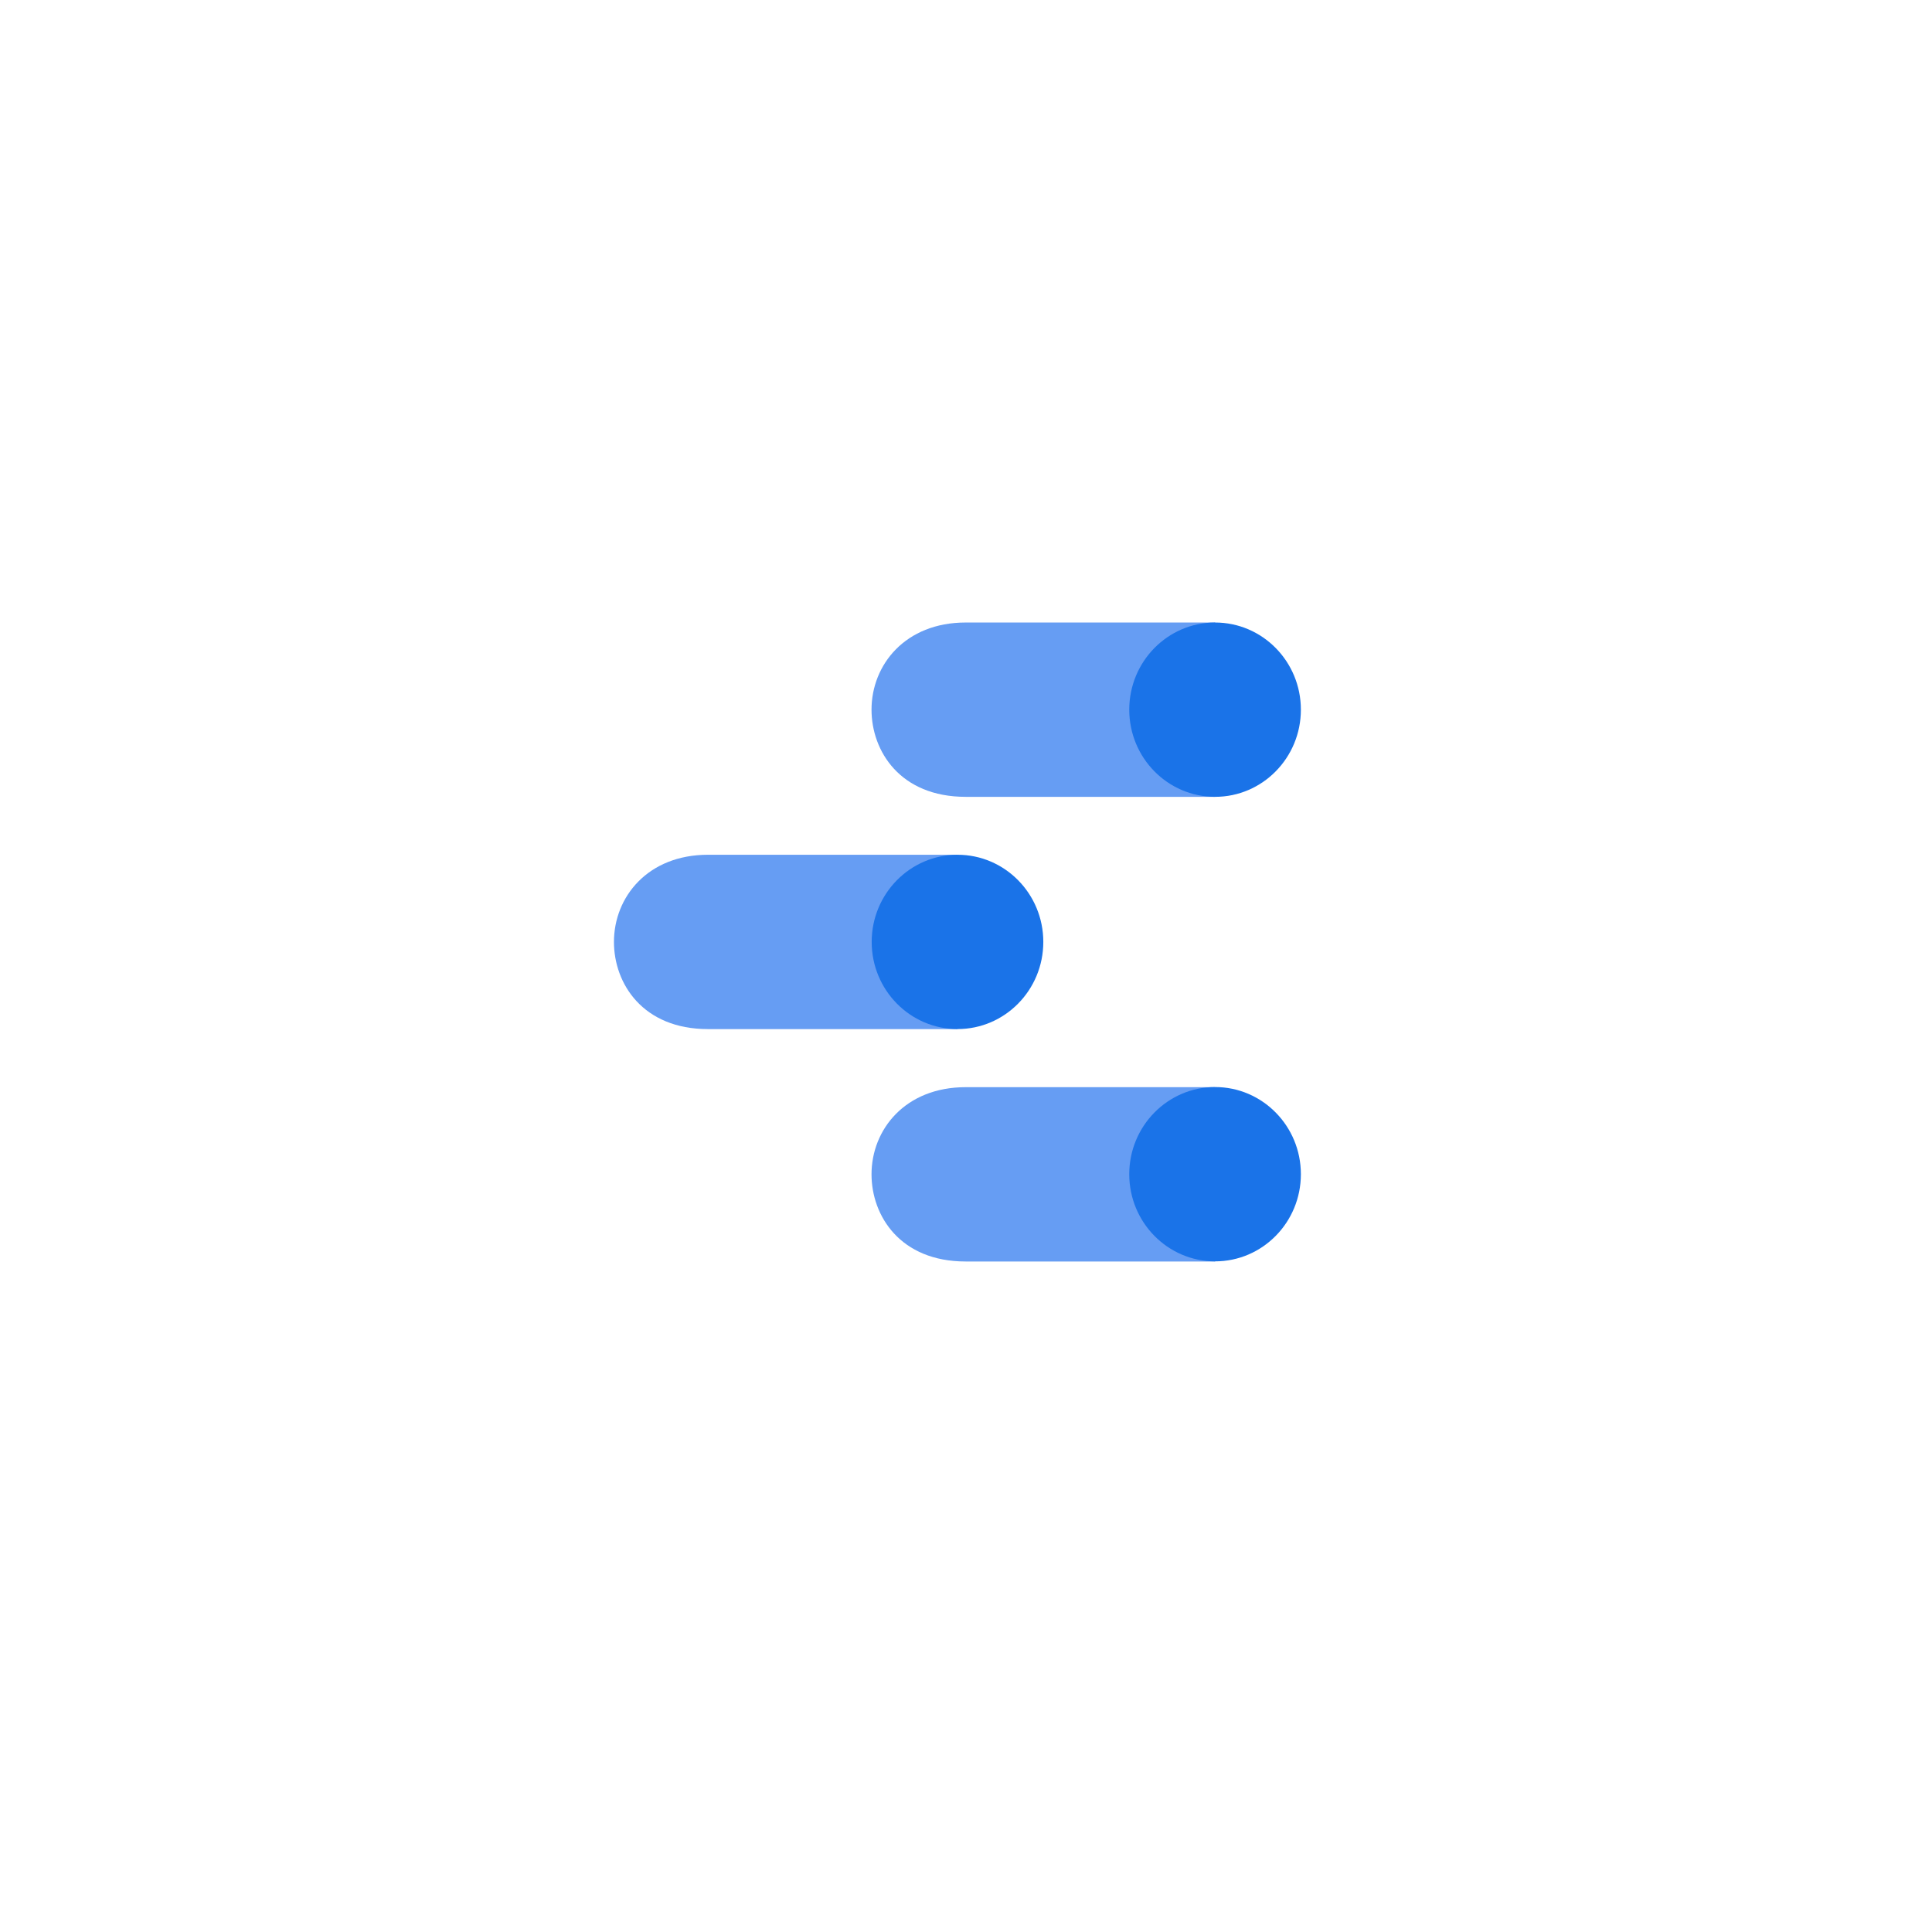
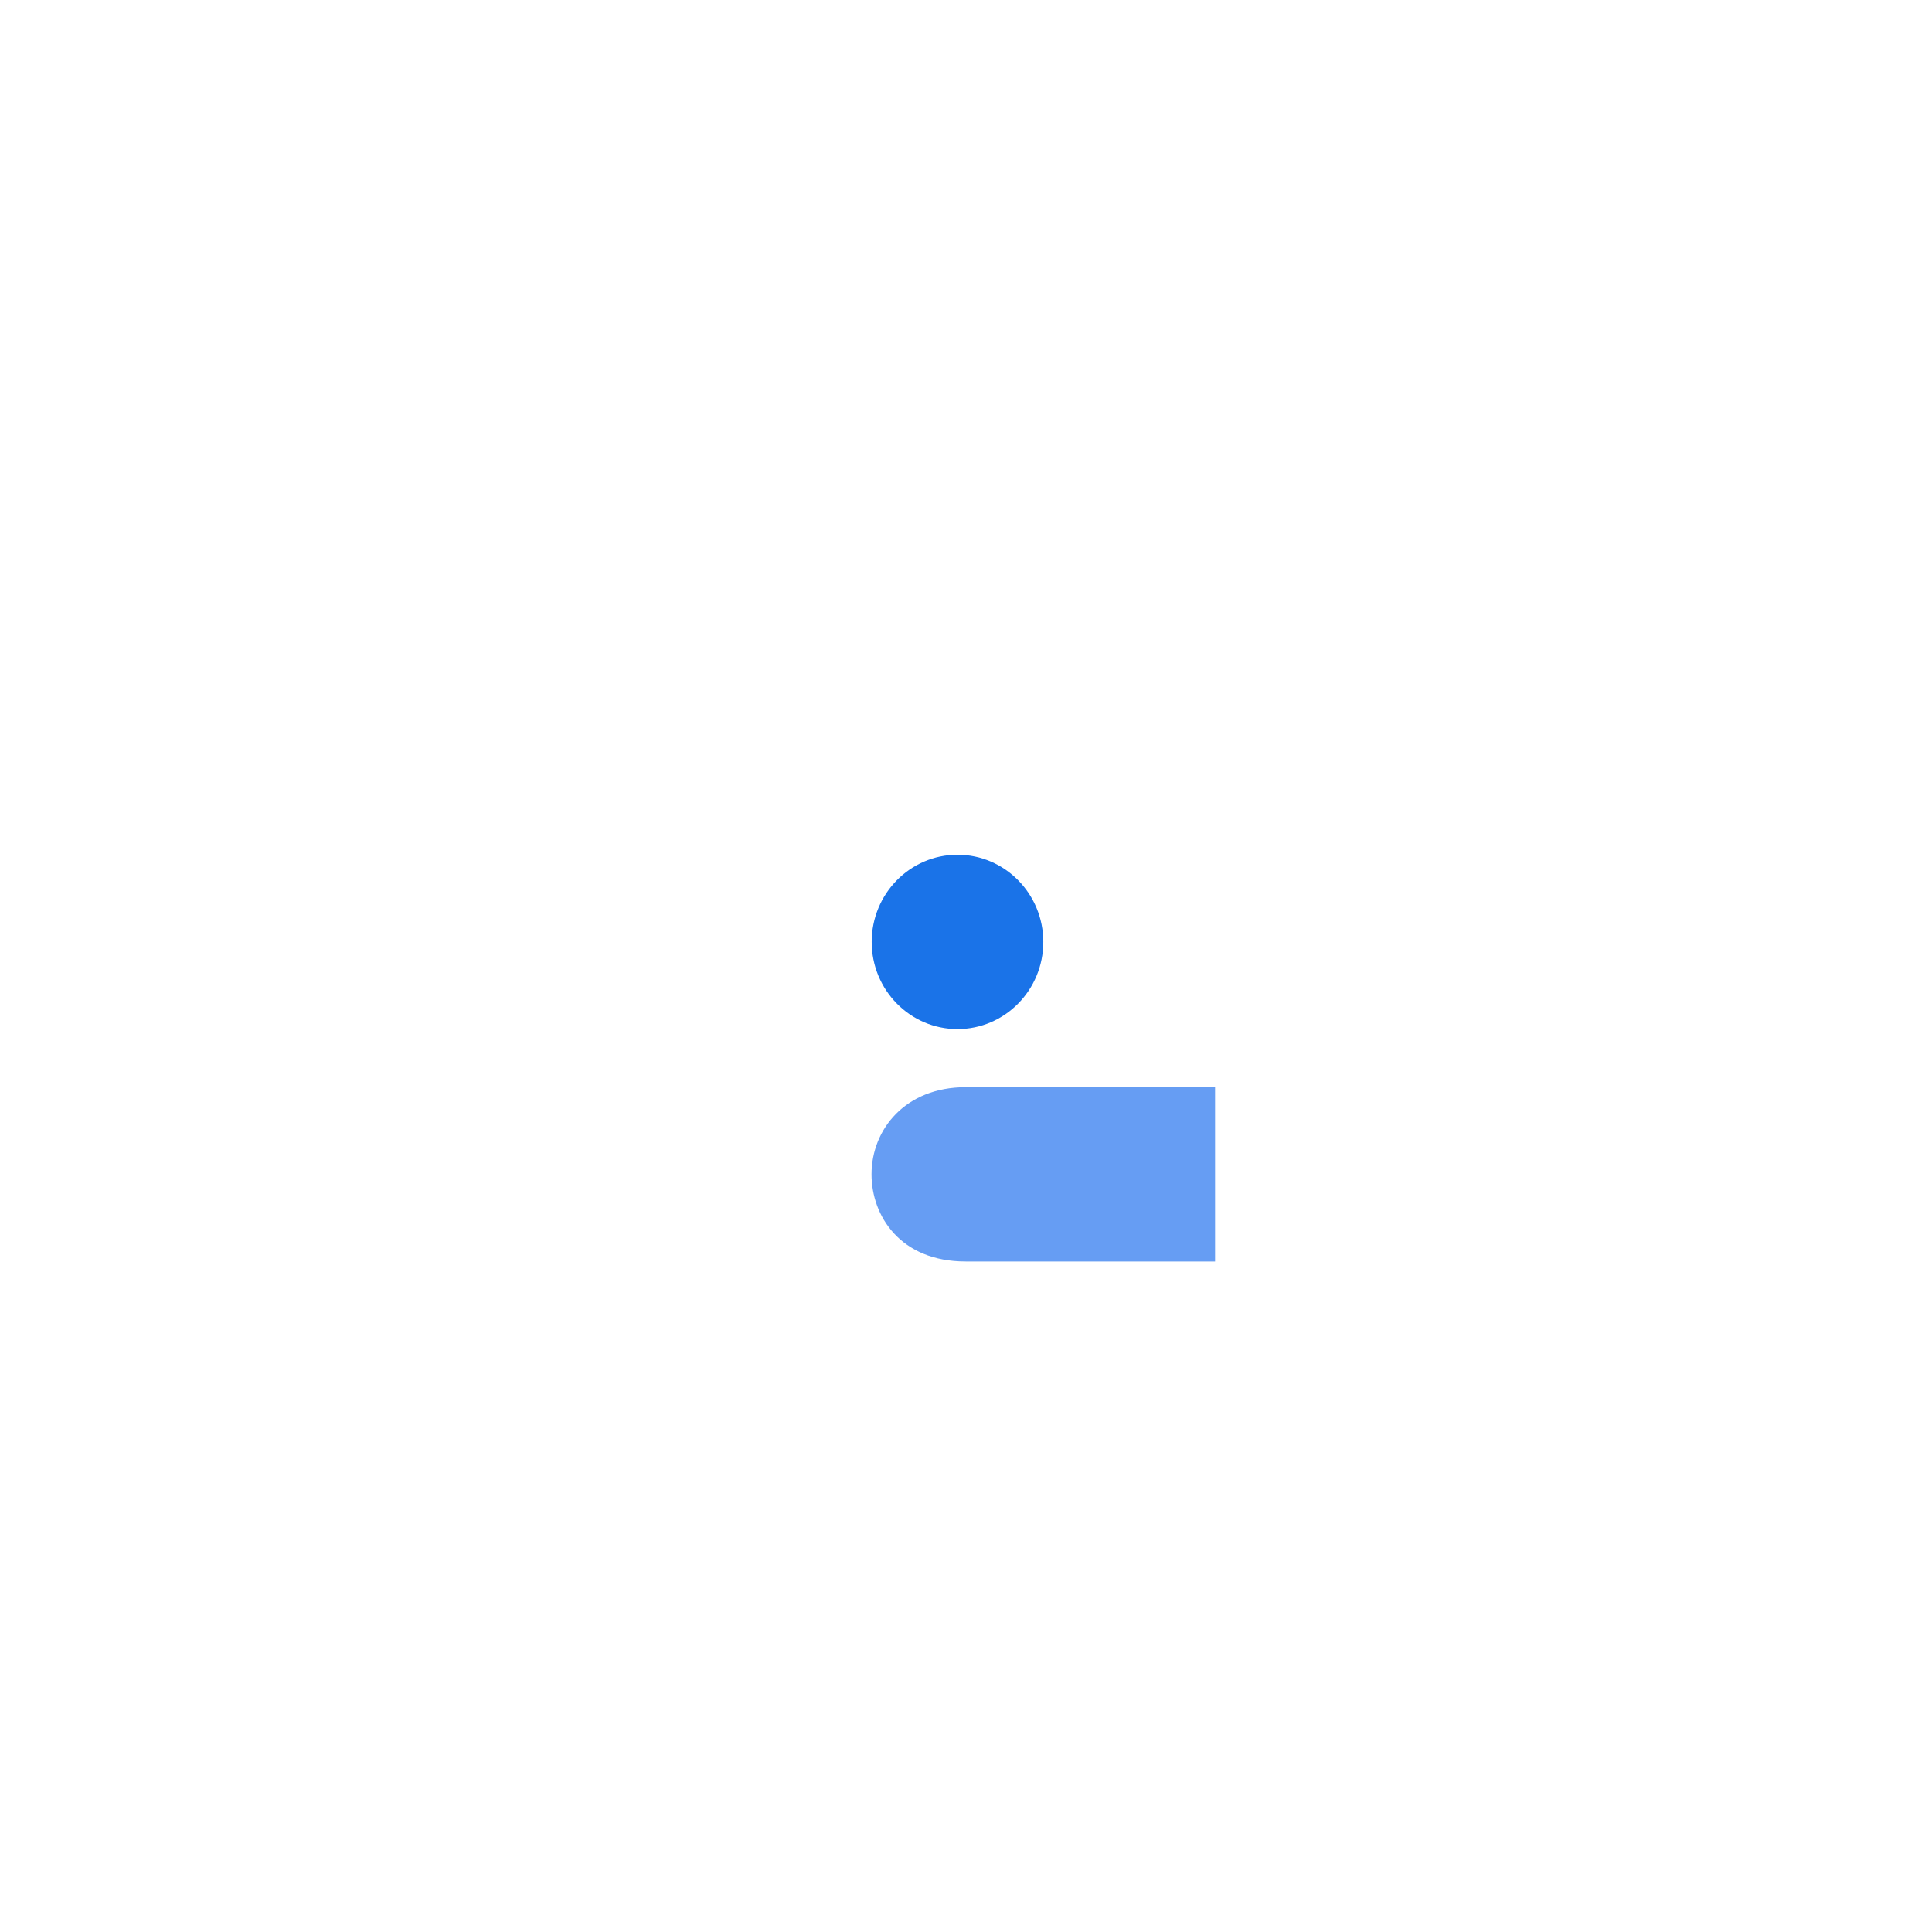
<svg xmlns="http://www.w3.org/2000/svg" width="150" height="150" viewBox="0 0 150 150" fill="none">
  <g filter="url(#filter0_d)">
-     <rect x="25" y="23" width="100" height="100" fill="white" />
-   </g>
+     </g>
  <path d="M94.338 84.408H74.972C70.289 84.408 67.665 87.687 67.665 91.175C67.665 94.394 69.89 97.942 74.972 97.942H94.338V84.408Z" fill="#669DF3" />
-   <path d="M94.338 97.932C98.018 97.932 101 94.903 101 91.165C101 87.428 98.018 84.398 94.338 84.398C90.658 84.398 87.675 87.428 87.675 91.165C87.675 94.903 90.658 97.932 94.338 97.932Z" fill="#1A73E8" />
-   <path d="M74.34 66.363H54.973C50.291 66.363 47.667 69.642 47.667 73.132C47.667 76.352 49.892 79.899 54.973 79.899H74.34V66.363Z" fill="#669DF3" />
  <path d="M74.34 79.897C78.02 79.897 81.002 76.868 81.002 73.13C81.002 69.393 78.02 66.363 74.34 66.363C70.661 66.363 67.678 69.393 67.678 73.13C67.678 76.868 70.661 79.897 74.34 79.897Z" fill="#1A73E8" />
-   <path d="M94.338 48.332H74.972C70.289 48.332 67.665 51.611 67.665 55.099C67.665 58.318 69.89 61.866 74.972 61.866H94.338V48.332Z" fill="#669DF3" />
-   <path d="M94.338 61.866C98.018 61.866 101 58.836 101 55.099C101 51.362 98.018 48.332 94.338 48.332C90.658 48.332 87.675 51.362 87.675 55.099C87.675 58.836 90.658 61.866 94.338 61.866Z" fill="#1A73E8" />
  <defs>
    <filter id="filter0_d" x="0" y="0" width="150" height="150" filterUnits="userSpaceOnUse" color-interpolation-filters="sRGB">
      <feFlood flood-opacity="0" result="BackgroundImageFix" />
      <feColorMatrix in="SourceAlpha" type="matrix" values="0 0 0 0 0 0 0 0 0 0 0 0 0 0 0 0 0 0 127 0" />
      <feOffset dy="2" />
      <feGaussianBlur stdDeviation="12.5" />
      <feColorMatrix type="matrix" values="0 0 0 0 0 0 0 0 0 0 0 0 0 0 0 0 0 0 0.08 0" />
      <feBlend mode="normal" in2="BackgroundImageFix" result="effect1_dropShadow" />
      <feBlend mode="normal" in="SourceGraphic" in2="effect1_dropShadow" result="shape" />
    </filter>
  </defs>
</svg>